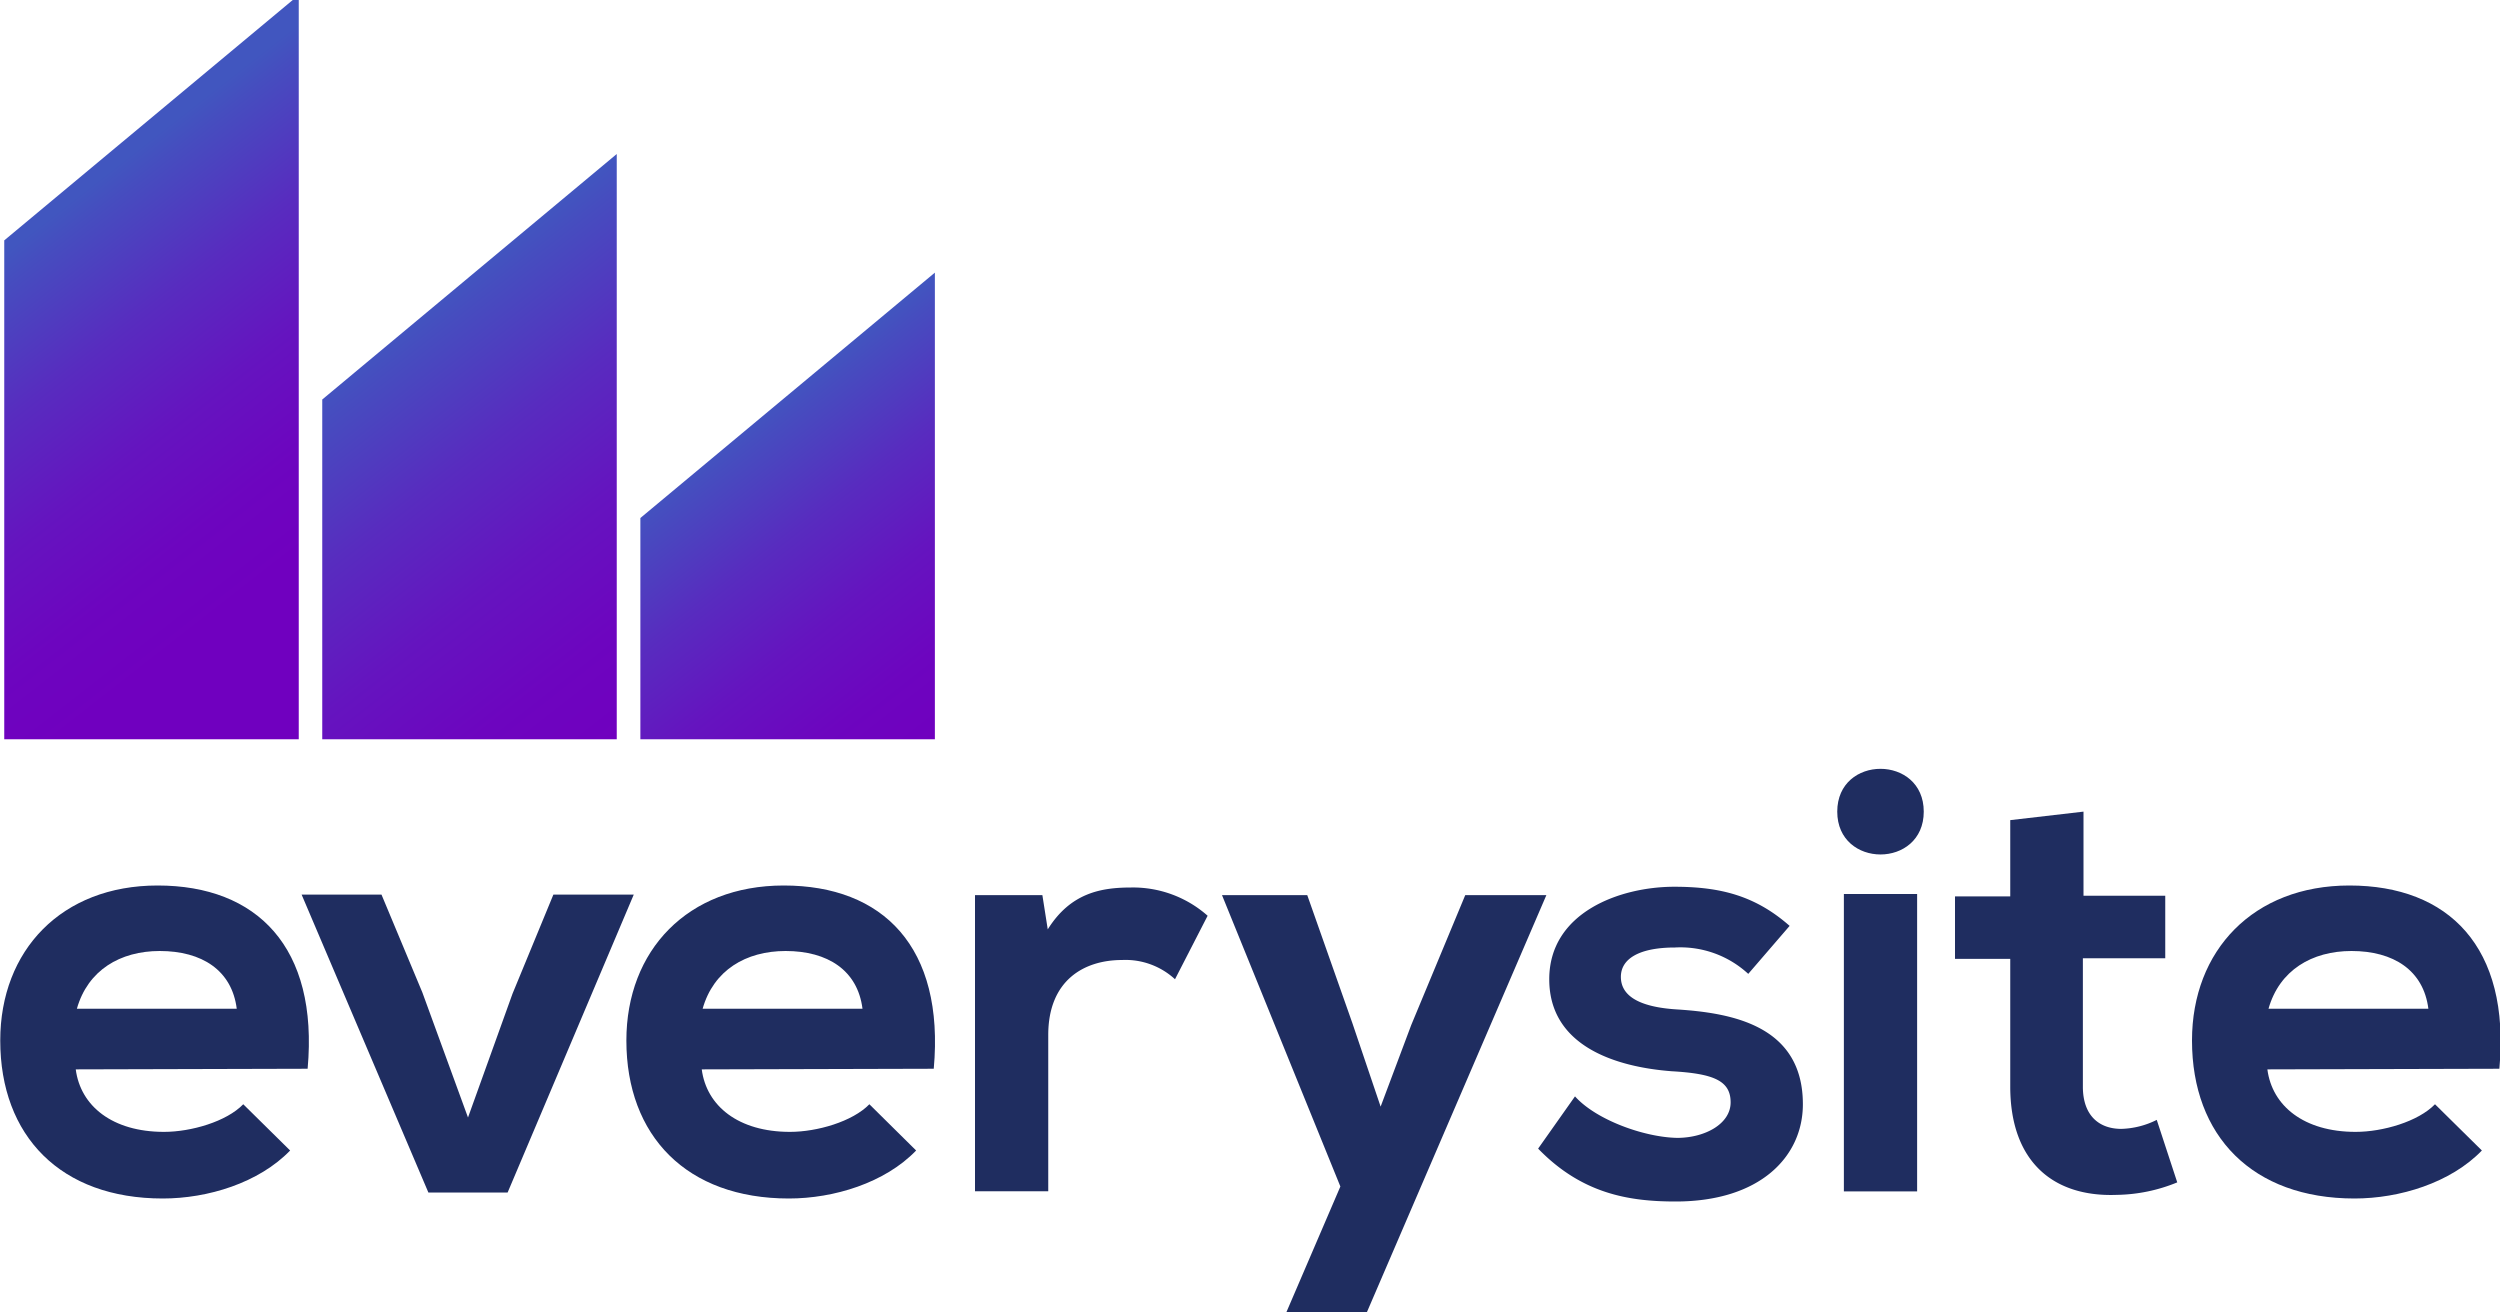
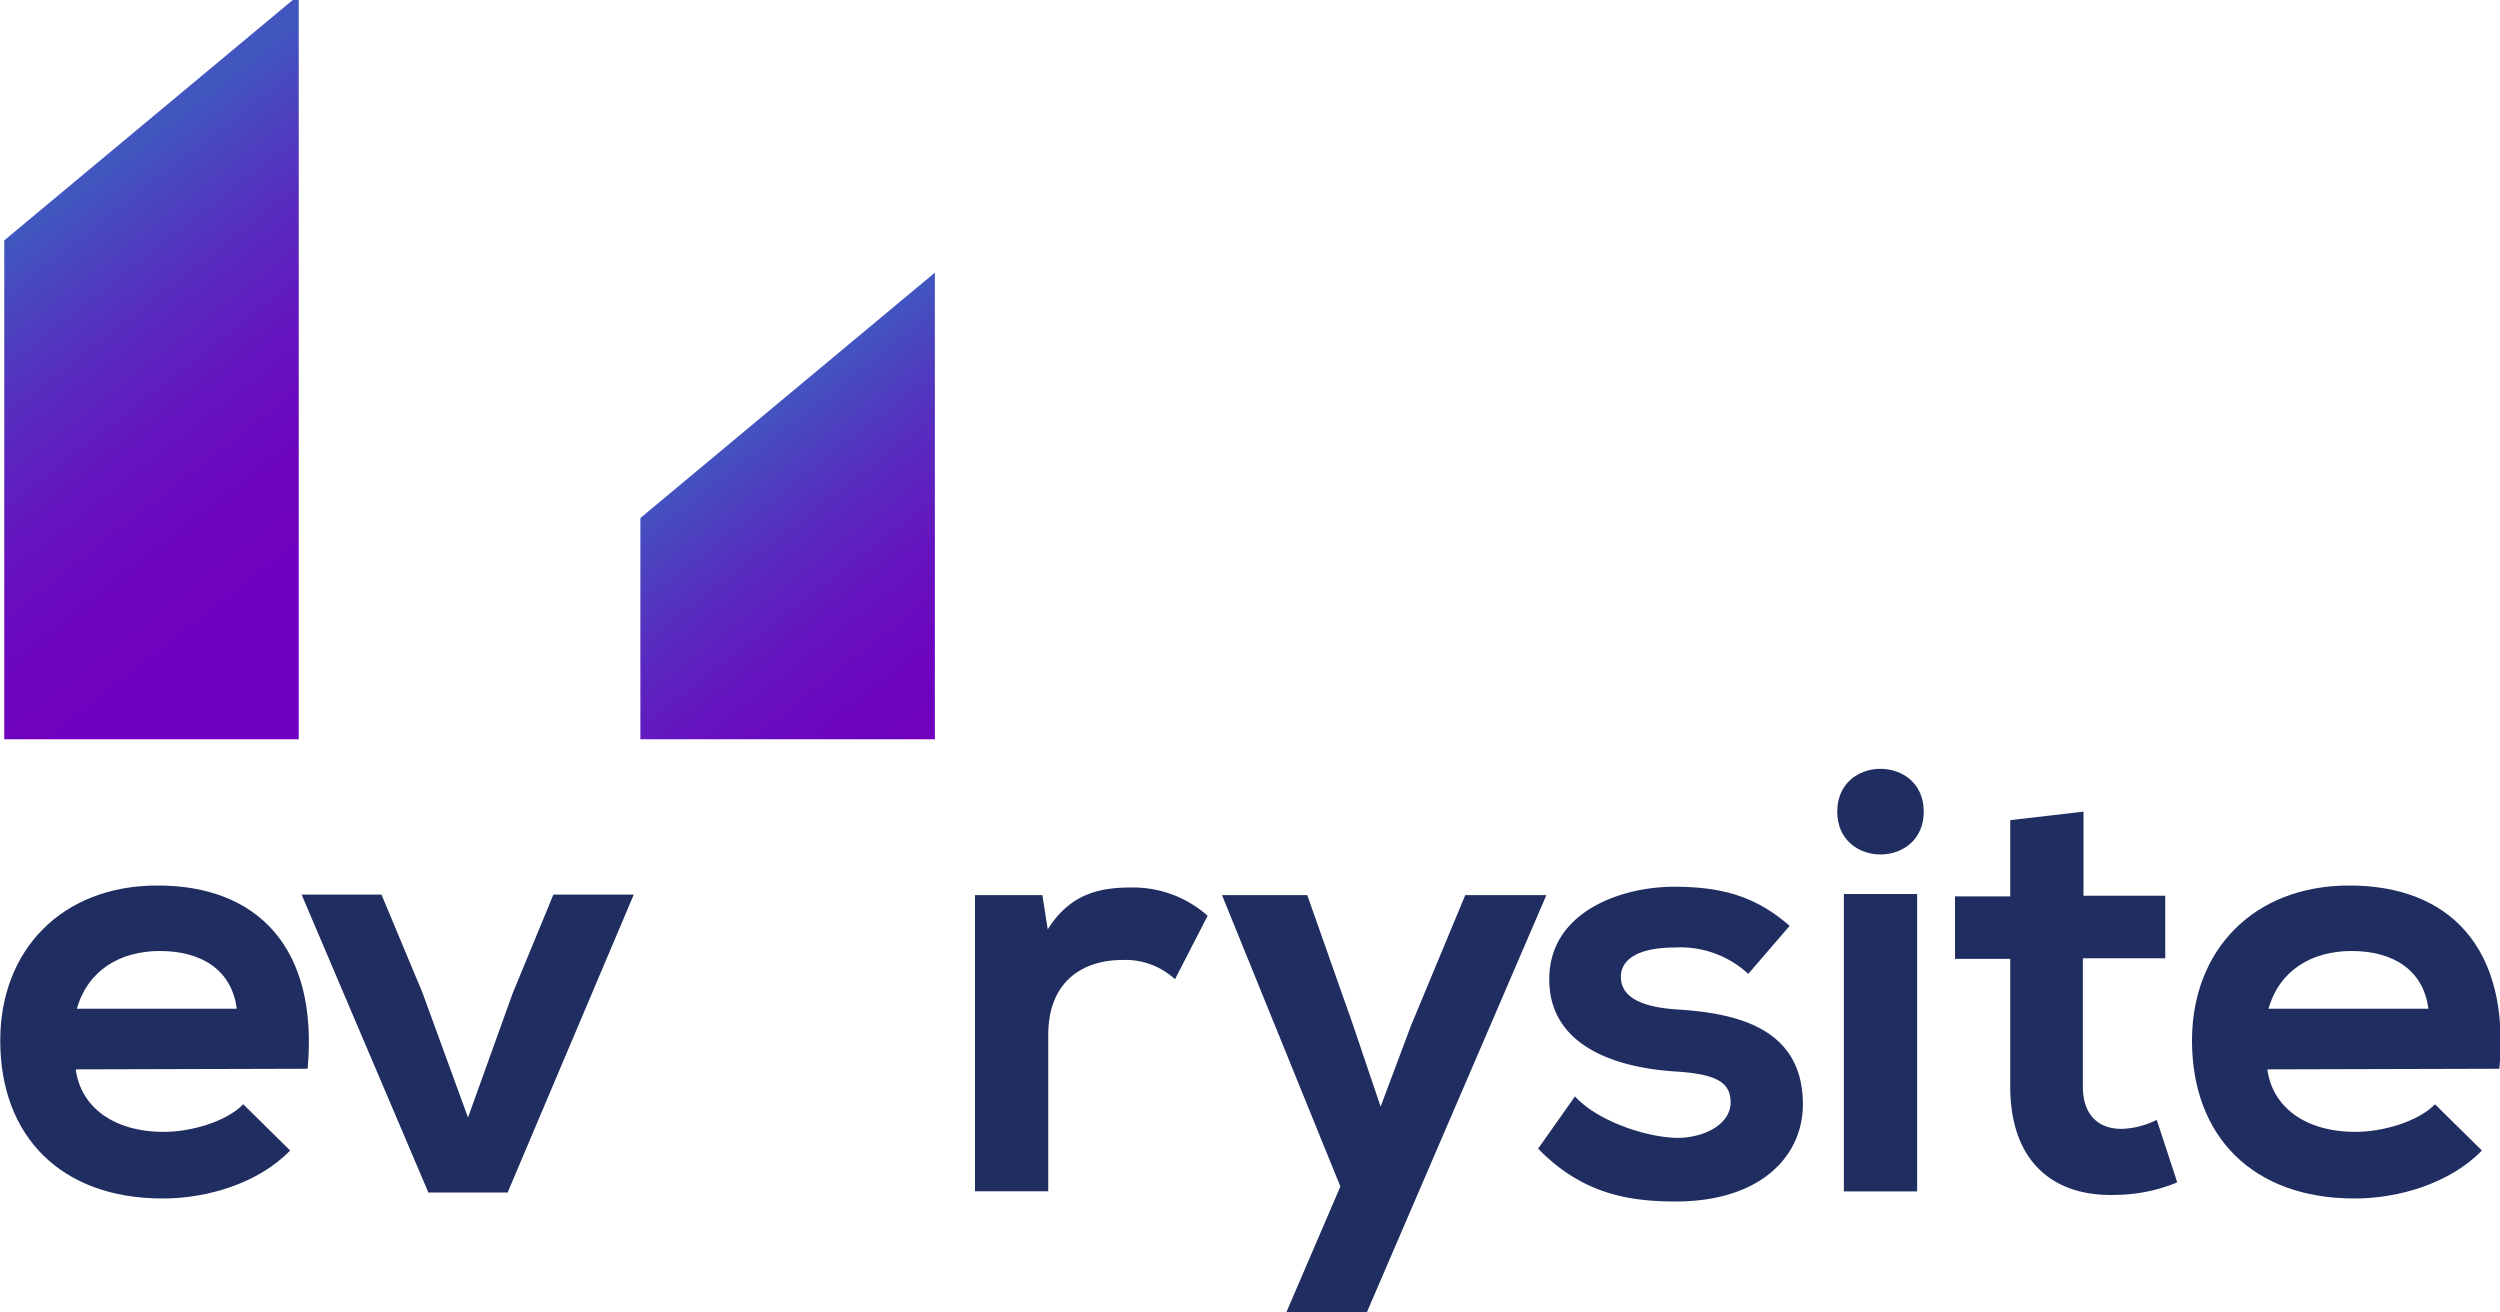
<svg xmlns="http://www.w3.org/2000/svg" xmlns:xlink="http://www.w3.org/1999/xlink" id="Layer_1" data-name="Layer 1" viewBox="0 0 200 105">
  <defs>
    <style>.cls-1{fill:#1f2d60;}.cls-2{fill:url(#linear-gradient);}.cls-3{fill:url(#linear-gradient-2);}.cls-4{fill:url(#linear-gradient-3);}</style>
    <linearGradient id="linear-gradient" x1="3.23" y1="18" x2="23.79" y2="44.31" gradientUnits="userSpaceOnUse">
      <stop offset="0" stop-color="#4156bf" />
      <stop offset="0.06" stop-color="#464dbf" />
      <stop offset="0.32" stop-color="#582cbf" />
      <stop offset="0.57" stop-color="#6514bf" />
      <stop offset="0.81" stop-color="#6d05bf" />
      <stop offset="1" stop-color="#7000bf" />
    </linearGradient>
    <linearGradient id="linear-gradient-2" x1="30.67" y1="26.91" x2="53.38" y2="55.98" xlink:href="#linear-gradient" />
    <linearGradient id="linear-gradient-3" x1="58.42" y1="34.6" x2="76.53" y2="57.78" xlink:href="#linear-gradient" />
  </defs>
  <title>es_logo_gh_webArtboard 1</title>
  <path class="cls-1" d="M6.06,85.55c.38,2.93,2.93,5,7.06,5,2.16,0,5-.82,6.34-2.21l3.75,3.7c-2.5,2.59-6.58,3.84-10.19,3.84-8.17,0-13-5-13-12.64,0-7.21,4.9-12.4,12.59-12.4,7.93,0,12.88,4.91,12,14.66ZM18.94,80.7c-.39-3.08-2.79-4.62-6.16-4.62-3.17,0-5.76,1.54-6.63,4.62Z" />
  <path class="cls-1" d="M50.7,71.57,40.61,95.4H34.27L24.13,71.57h6.39l3.27,7.83,3.65,10L41,79.5l3.27-7.93Z" />
-   <path class="cls-1" d="M56.14,85.55c.38,2.93,2.93,5,7.06,5,2.16,0,5-.82,6.35-2.21l3.74,3.7c-2.49,2.59-6.58,3.84-10.18,3.84-8.17,0-13-5-13-12.64,0-7.21,4.9-12.4,12.59-12.4,7.93,0,12.88,4.91,12,14.66ZM69,80.7c-.39-3.08-2.79-4.62-6.15-4.62-3.18,0-5.77,1.54-6.64,4.62Z" />
  <path class="cls-1" d="M83.39,71.61l.43,2.74C85.65,71.42,88.1,71,90.5,71a9,9,0,0,1,6.11,2.26L94,78.34a5.84,5.84,0,0,0-4.23-1.54c-3.07,0-5.91,1.64-5.91,6v12.5H78V71.61Z" />
  <path class="cls-1" d="M123.71,71.61l-14.46,33.6h-6.44l4.42-10.29L97.76,71.61h6.82l3.61,10.24,2.26,6.68L112.9,82l4.32-10.39Z" />
  <path class="cls-1" d="M139.86,77.91A8,8,0,0,0,134,75.8c-2.79,0-4.33.86-4.33,2.35s1.4,2.4,4.42,2.6c4.47.28,10.14,1.29,10.14,7.59,0,4.18-3.41,7.78-10.18,7.78-3.75,0-7.5-.62-11-4.23L126,87.71c1.68,1.88,5.53,3.27,8.17,3.32,2.21,0,4.28-1.11,4.28-2.84s-1.35-2.3-4.71-2.49c-4.47-.34-9.8-2-9.8-7.36s5.67-7.4,10-7.4c3.7,0,6.49.72,9.23,3.13Z" />
  <path class="cls-1" d="M153.9,64.93c0,4.57-6.92,4.57-6.92,0S153.9,60.37,153.9,64.93Zm-6.39,6.59V95.31h5.86V71.52Z" />
  <path class="cls-1" d="M166.68,64.93v6.73h6.54v5h-6.59V86.94c0,2.26,1.25,3.37,3.08,3.37a6.7,6.7,0,0,0,2.83-.72l1.64,5a13.2,13.2,0,0,1-4.85,1c-5.15.19-8.51-2.74-8.51-8.66V76.71H156.4v-5h4.42v-6.1Z" />
  <path class="cls-1" d="M181.39,85.55c.38,2.93,2.93,5,7.06,5,2.17,0,5-.82,6.35-2.21l3.75,3.7c-2.5,2.59-6.59,3.84-10.19,3.84-8.17,0-13-5-13-12.64,0-7.21,4.91-12.4,12.59-12.4,7.93,0,12.89,4.91,12,14.66Zm12.88-4.85c-.39-3.08-2.79-4.62-6.15-4.62-3.17,0-5.77,1.54-6.64,4.62Z" />
  <polygon class="cls-2" points="0.34 59.14 0.34 19.23 23.9 -0.4 23.9 59.14 0.34 59.14" />
-   <polygon class="cls-3" points="25.78 59.14 25.78 31.96 49.34 12.32 49.34 59.14 25.78 59.14" />
  <polygon class="cls-4" points="51.23 59.14 51.23 41.44 74.79 21.81 74.79 59.14 51.23 59.14" />
</svg>